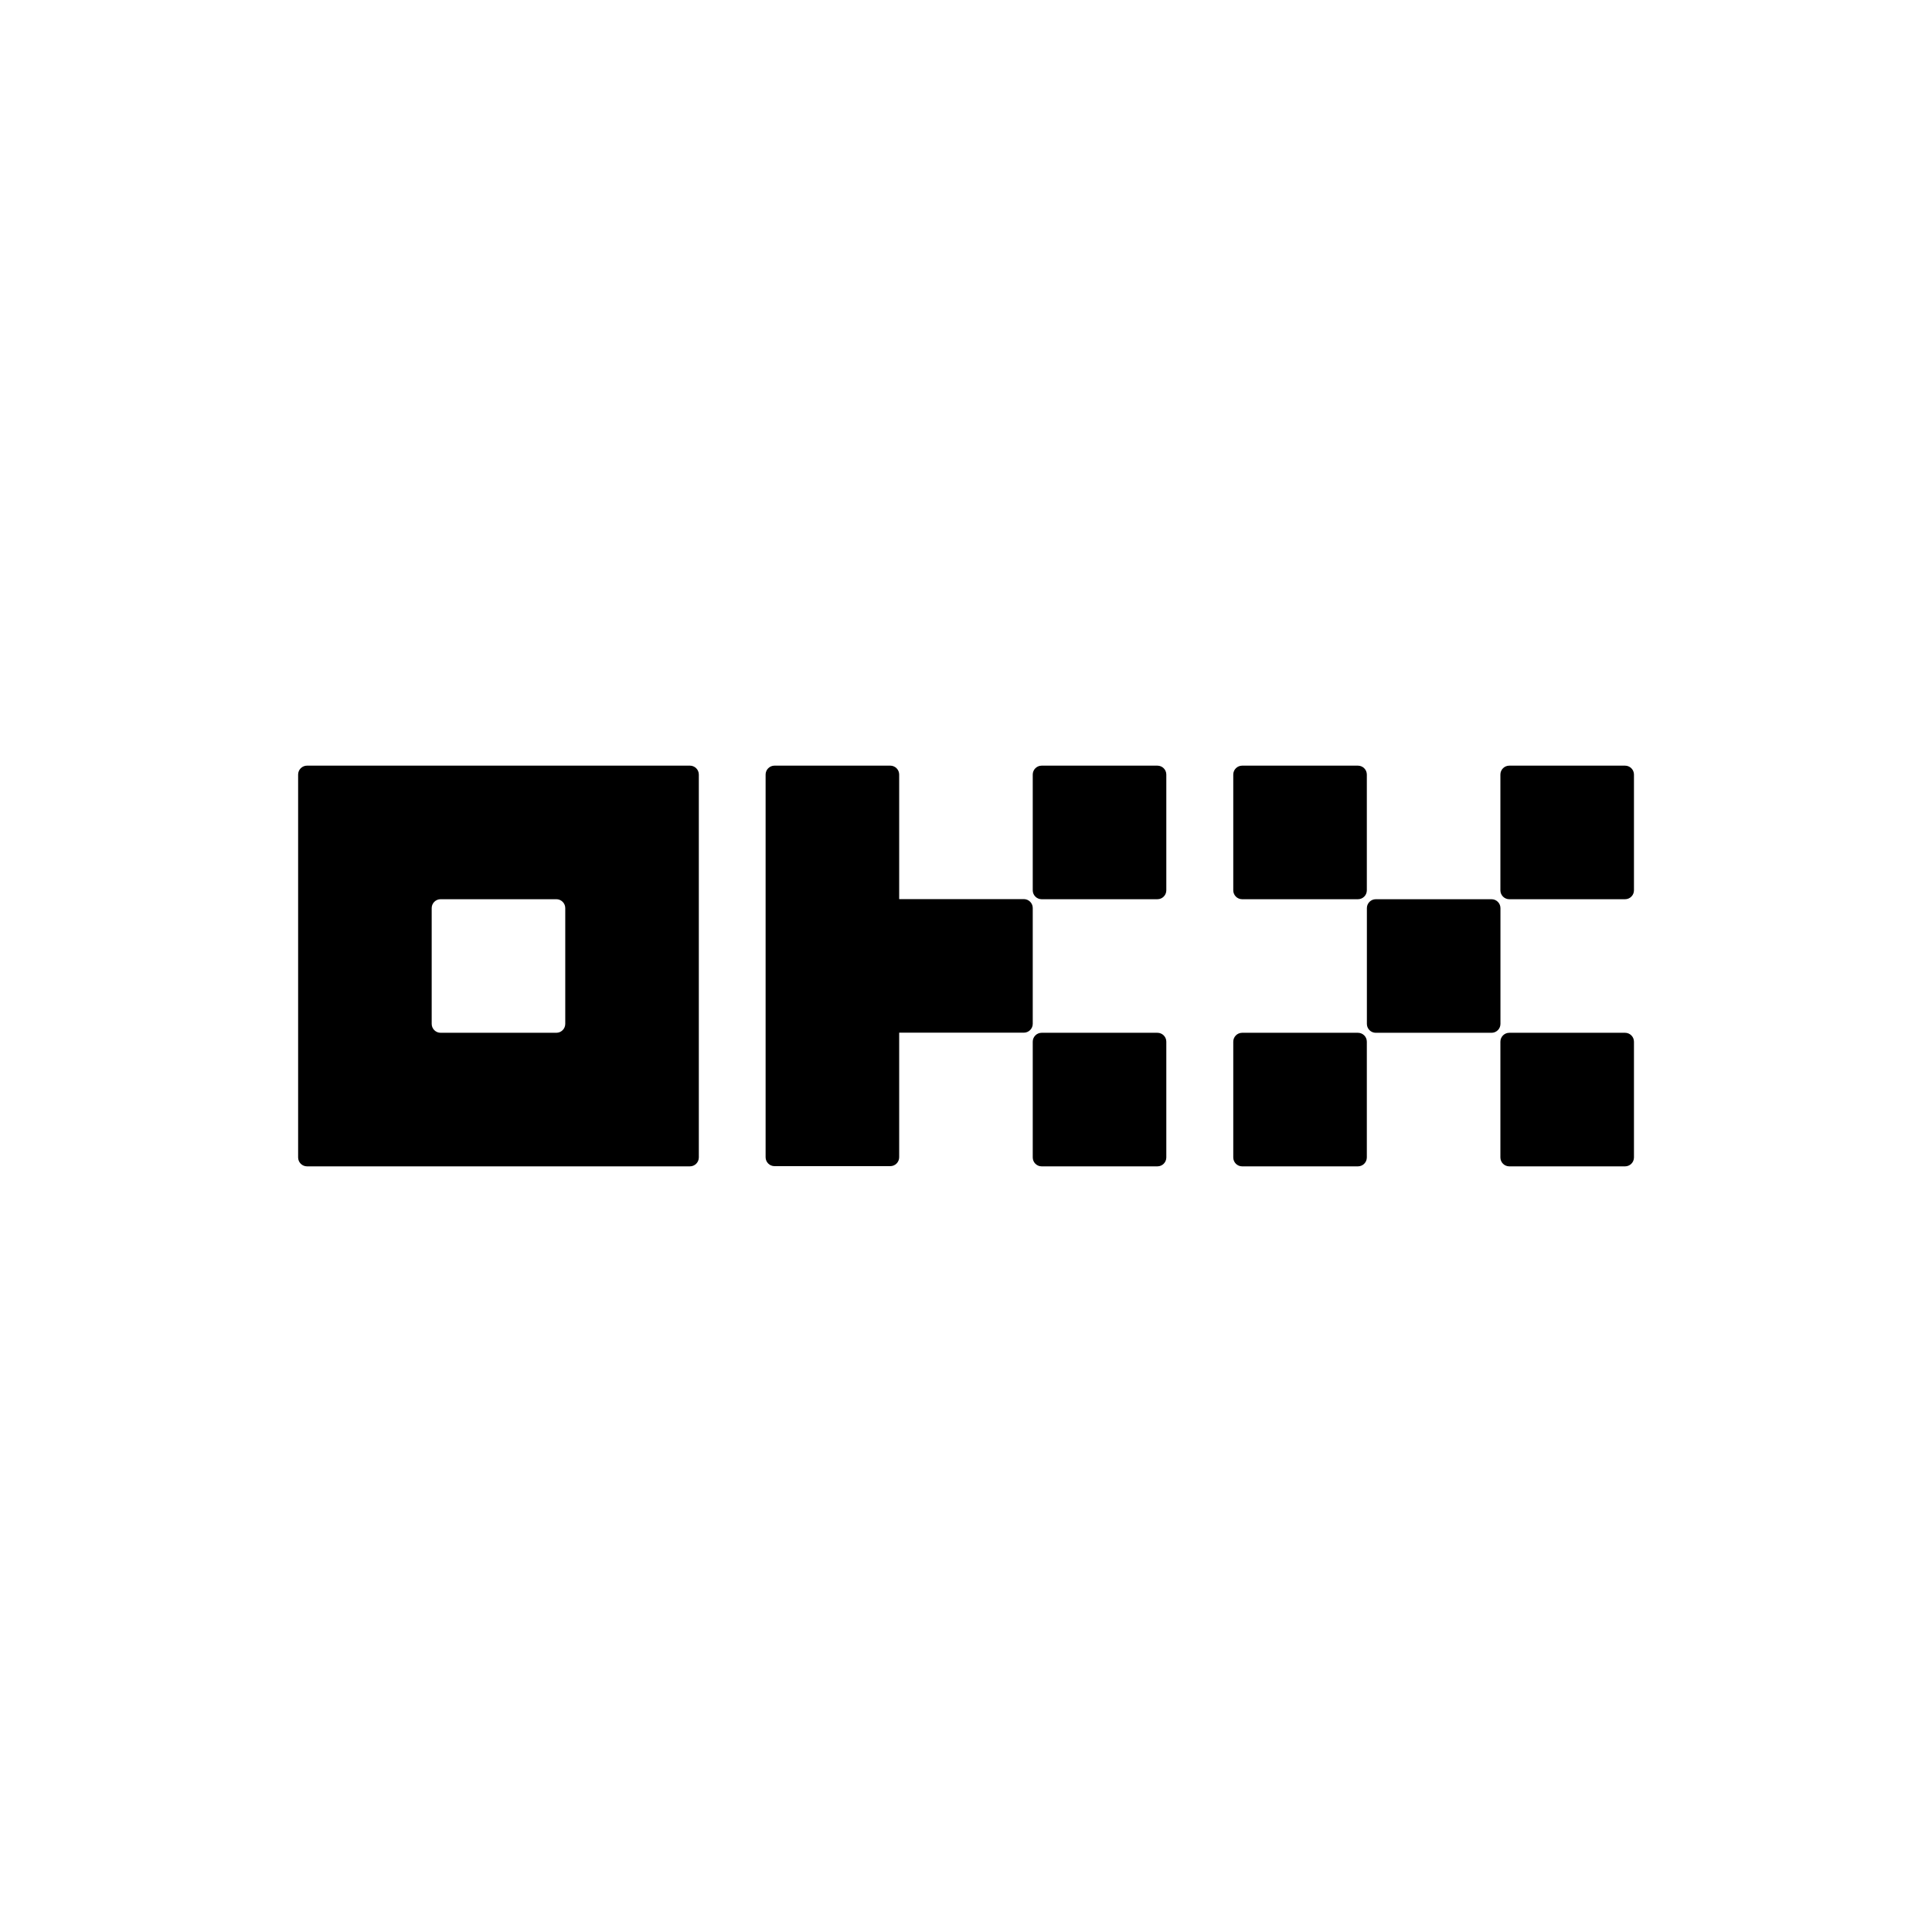
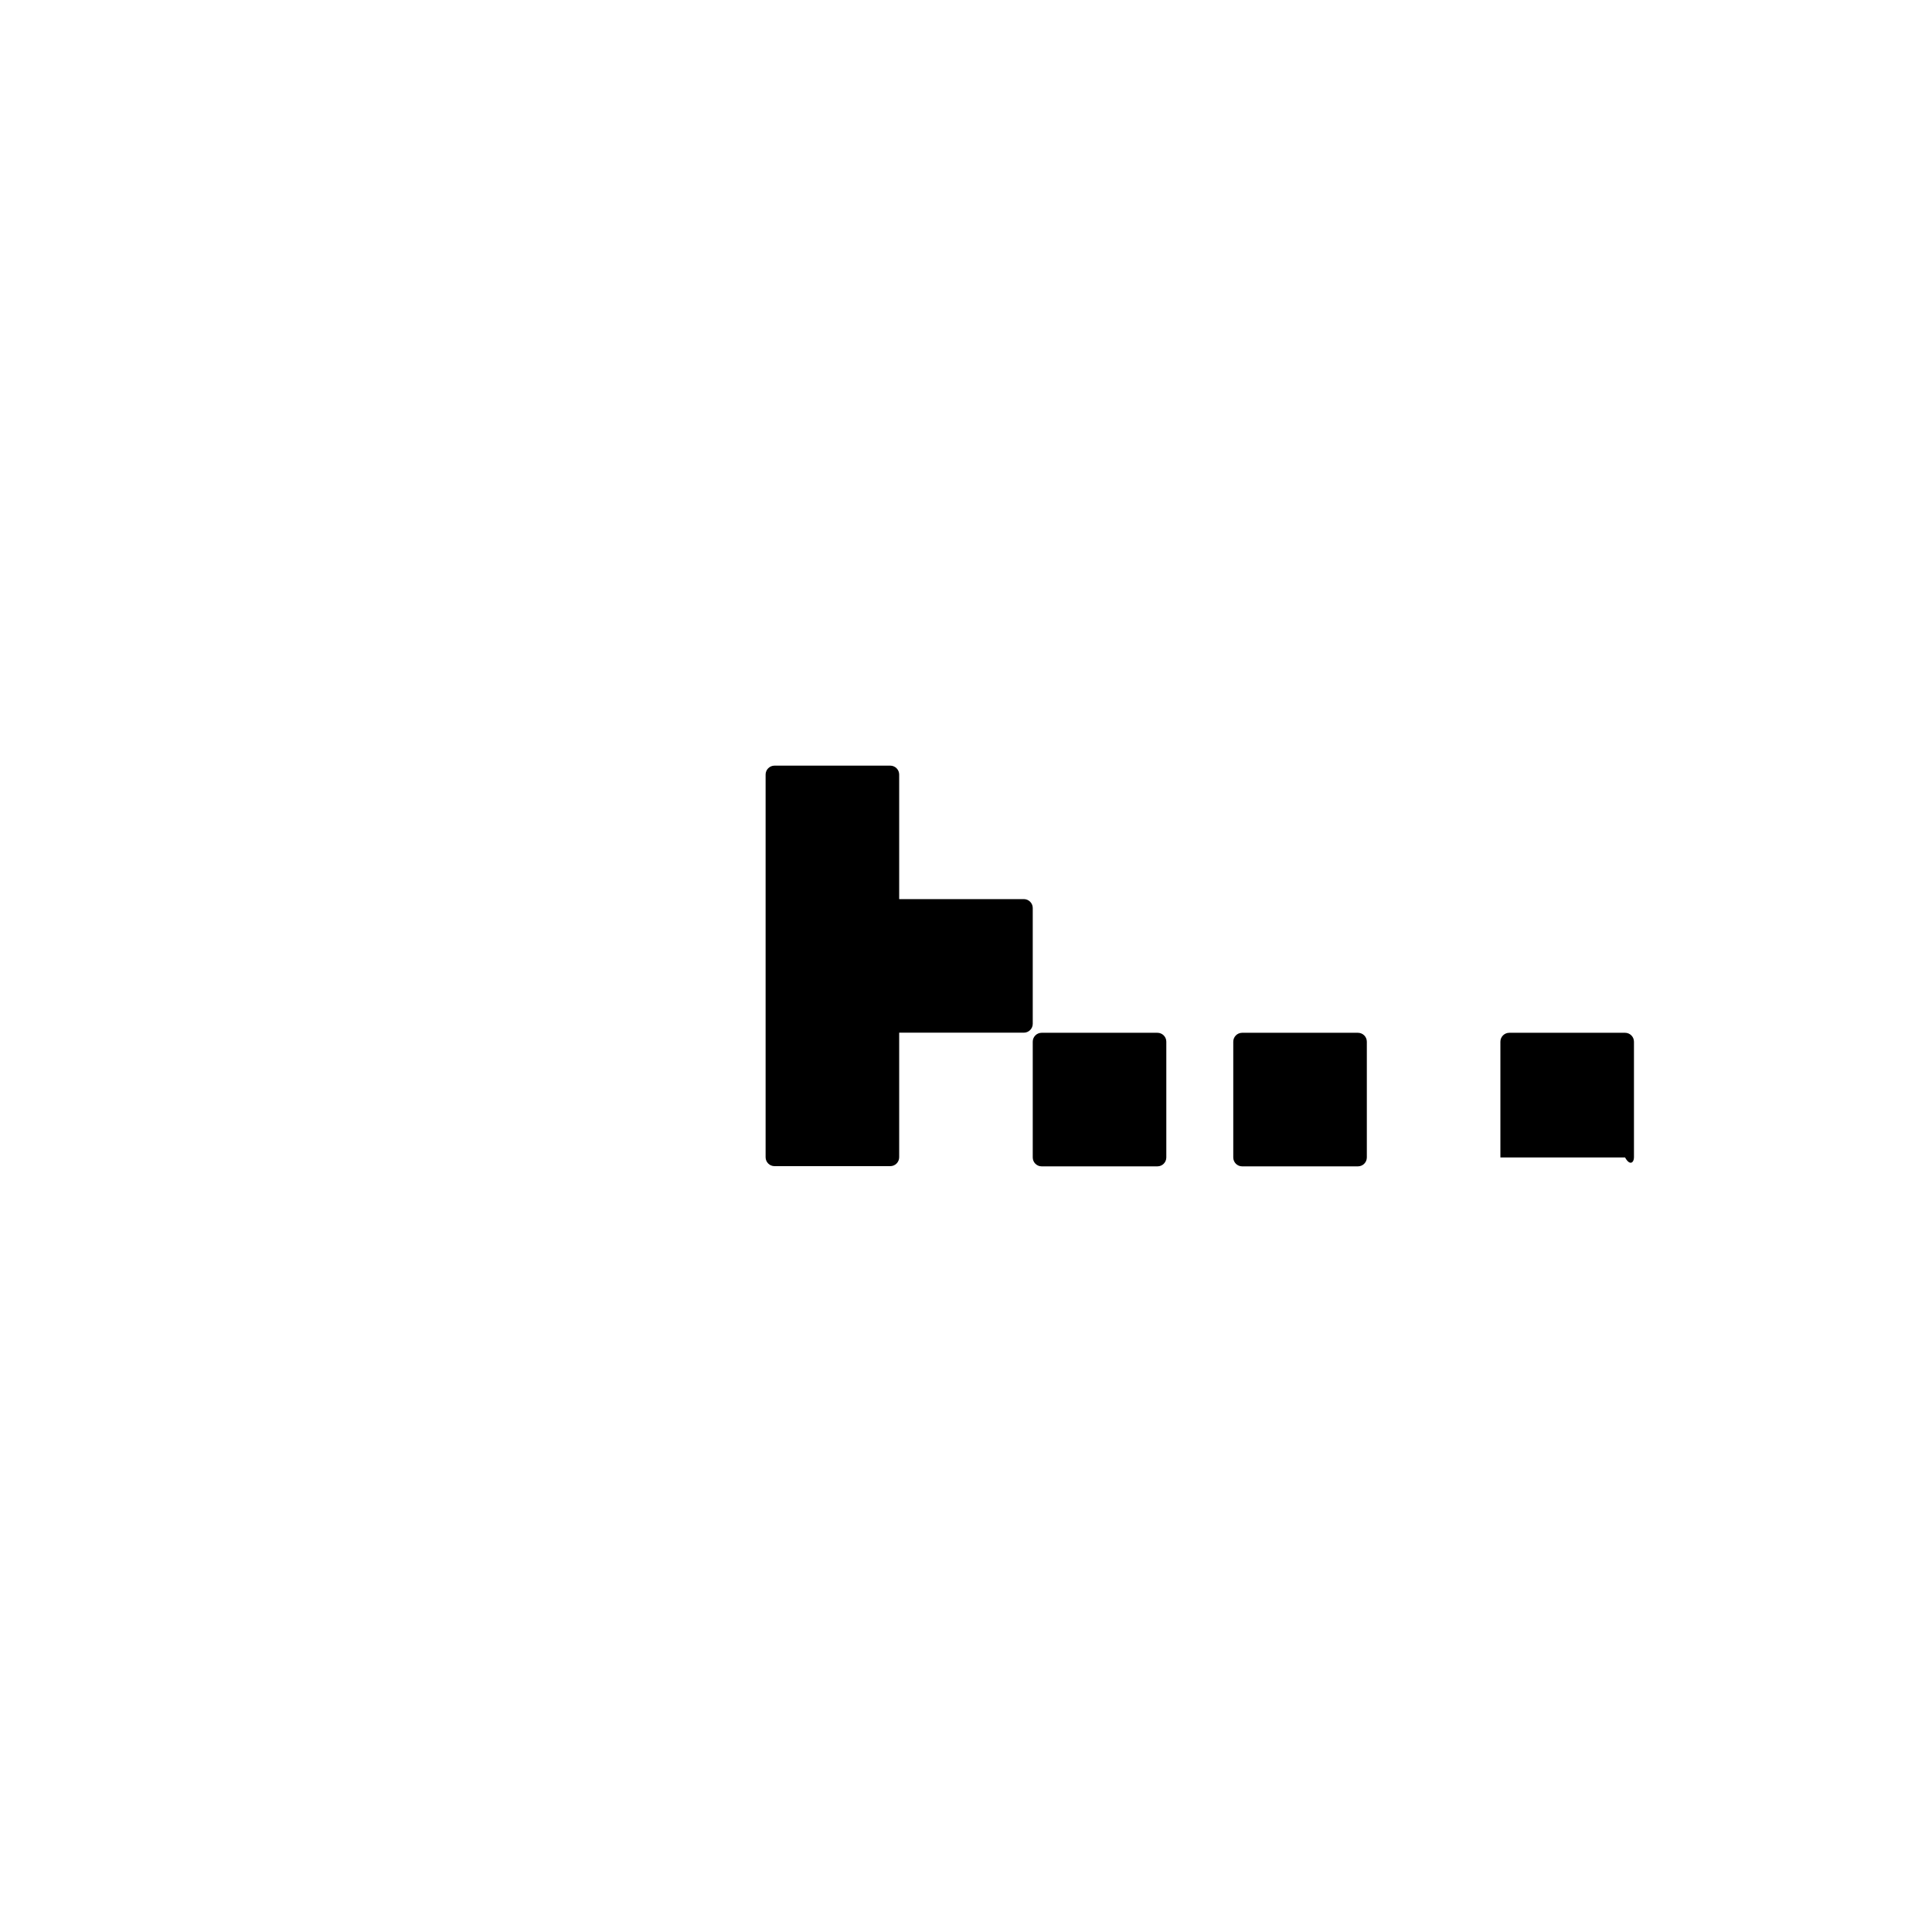
<svg xmlns="http://www.w3.org/2000/svg" viewBox="0 0 1080 1080" fill="none" class="transition-all box-content animate-none gb-blur-svg" size="20" style="width: 20px; height: 20px;" width="64" height="64">
  <rect width="1080" height="1080" fill="#FFFFFF" class="gb-blur-large-empty-element" />
-   <path d="M385.67 428H171.631C170.311 428 169.045 428.524 168.112 429.458C167.178 430.391 166.654 431.657 166.654 432.978V647.017C166.654 648.337 167.178 649.603 168.112 650.536C169.045 651.47 170.311 651.994 171.631 651.994H385.67C386.991 651.994 388.257 651.47 389.19 650.536C390.124 649.603 390.648 648.337 390.648 647.017V432.978C390.648 431.657 390.124 430.391 389.19 429.458C388.257 428.524 386.991 428 385.67 428ZM315.983 572.352C315.983 573.672 315.459 574.938 314.525 575.872C313.592 576.805 312.326 577.33 311.006 577.33H246.296C244.976 577.33 243.71 576.805 242.776 575.872C241.843 574.938 241.319 573.672 241.319 572.352V507.642C241.319 506.322 241.843 505.056 242.776 504.123C243.71 503.189 244.976 502.665 246.296 502.665H311.006C312.326 502.665 313.592 503.189 314.525 504.123C315.459 505.056 315.983 506.322 315.983 507.642V572.352Z" fill="black" />
-   <path d="M833.783 502.673H769.074C766.325 502.673 764.096 504.901 764.096 507.65V572.36C764.096 575.109 766.325 577.338 769.074 577.338H833.783C836.532 577.338 838.761 575.109 838.761 572.36V507.65C838.761 504.901 836.532 502.673 833.783 502.673Z" fill="black" />
-   <path d="M759.088 428.006H694.379C691.63 428.006 689.401 430.234 689.401 432.984V497.693C689.401 500.442 691.63 502.671 694.379 502.671H759.088C761.838 502.671 764.066 500.442 764.066 497.693V432.984C764.066 430.234 761.838 428.006 759.088 428.006Z" fill="black" />
-   <path d="M908.418 428.006H843.708C840.959 428.006 838.73 430.234 838.73 432.984V497.693C838.73 500.442 840.959 502.671 843.708 502.671H908.418C911.167 502.671 913.395 500.442 913.395 497.693V432.984C913.395 430.234 911.167 428.006 908.418 428.006Z" fill="black" />
  <path d="M759.088 577.334H694.379C691.63 577.334 689.401 579.562 689.401 582.311V647.021C689.401 649.77 691.63 651.999 694.379 651.999H759.088C761.838 651.999 764.066 649.77 764.066 647.021V582.311C764.066 579.562 761.838 577.334 759.088 577.334Z" fill="black" />
-   <path d="M908.418 577.334H843.708C840.959 577.334 838.73 579.562 838.73 582.311V647.021C838.73 649.77 840.959 651.999 843.708 651.999H908.418C911.167 651.999 913.395 649.77 913.395 647.021V582.311C913.395 579.562 911.167 577.334 908.418 577.334Z" fill="black" />
-   <path d="M646.997 428.006H582.288C579.539 428.006 577.31 430.234 577.31 432.984V497.693C577.31 500.442 579.539 502.671 582.288 502.671H646.997C649.746 502.671 651.975 500.442 651.975 497.693V432.984C651.975 430.234 649.746 428.006 646.997 428.006Z" fill="black" />
+   <path d="M908.418 577.334H843.708C840.959 577.334 838.73 579.562 838.73 582.311V647.021H908.418C911.167 651.999 913.395 649.77 913.395 647.021V582.311C913.395 579.562 911.167 577.334 908.418 577.334Z" fill="black" />
  <path d="M646.997 577.334H582.288C579.539 577.334 577.31 579.562 577.31 582.311V647.021C577.31 649.77 579.539 651.999 582.288 651.999H646.997C649.746 651.999 651.975 649.77 651.975 647.021V582.311C651.975 579.562 649.746 577.334 646.997 577.334Z" fill="black" />
  <path d="M577.31 507.586C577.31 506.266 576.785 505 575.852 504.067C574.918 503.133 573.652 502.609 572.332 502.609H502.645V432.978C502.645 431.657 502.12 430.391 501.187 429.458C500.253 428.524 498.987 428 497.667 428H432.958C431.637 428 430.371 428.524 429.438 429.458C428.504 430.391 427.98 431.657 427.98 432.978V646.905C427.98 648.225 428.504 649.491 429.438 650.424C430.371 651.358 431.637 651.882 432.958 651.882H497.667C498.987 651.882 500.253 651.358 501.187 650.424C502.12 649.491 502.645 648.225 502.645 646.905V577.274H572.332C573.652 577.274 574.918 576.749 575.852 575.816C576.785 574.882 577.31 573.616 577.31 572.296V507.586Z" fill="black" />
</svg>